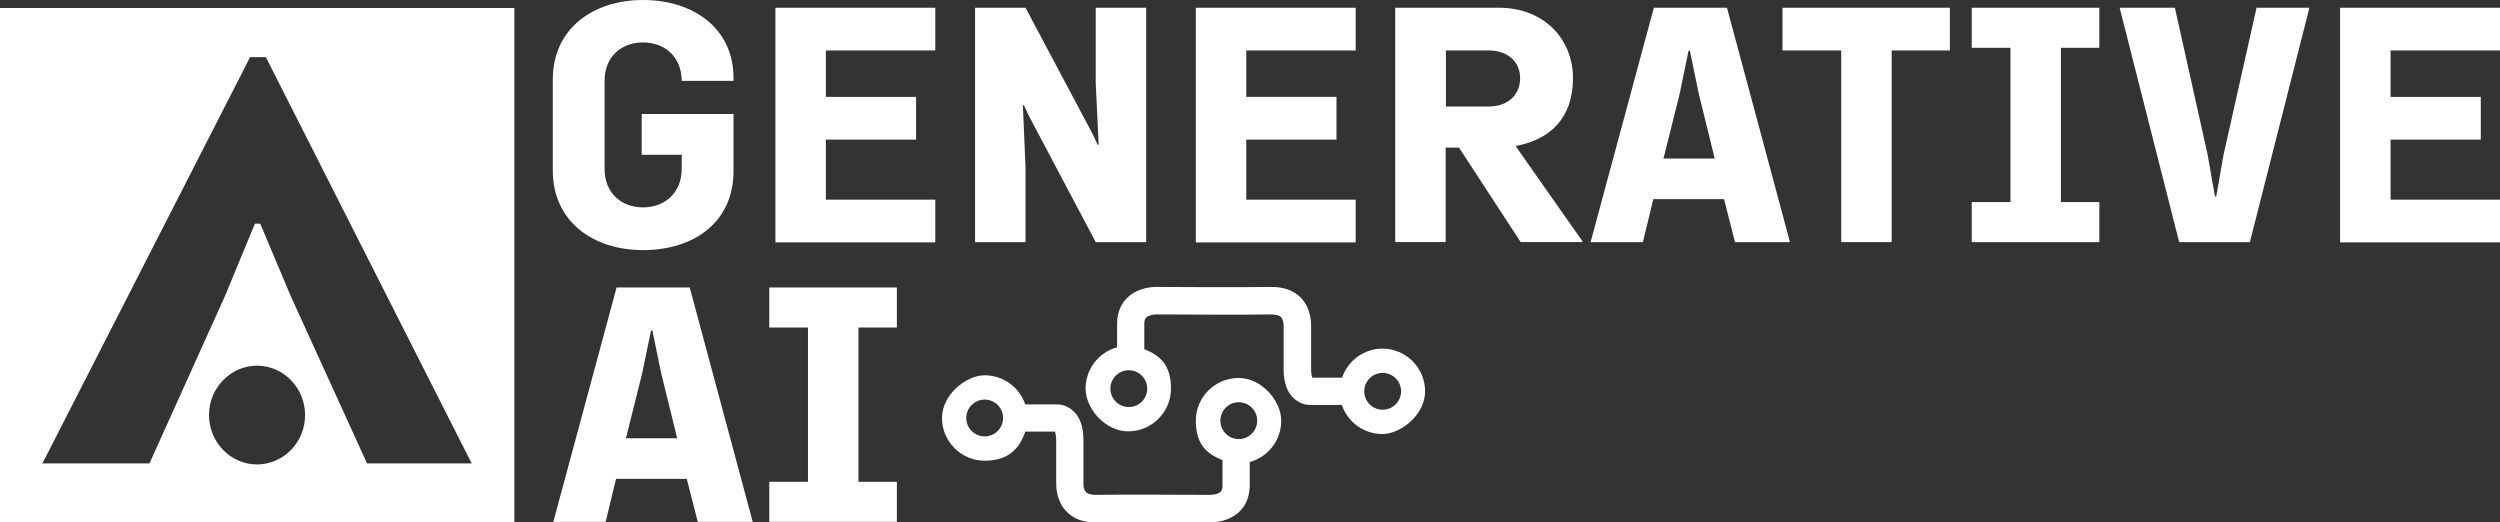
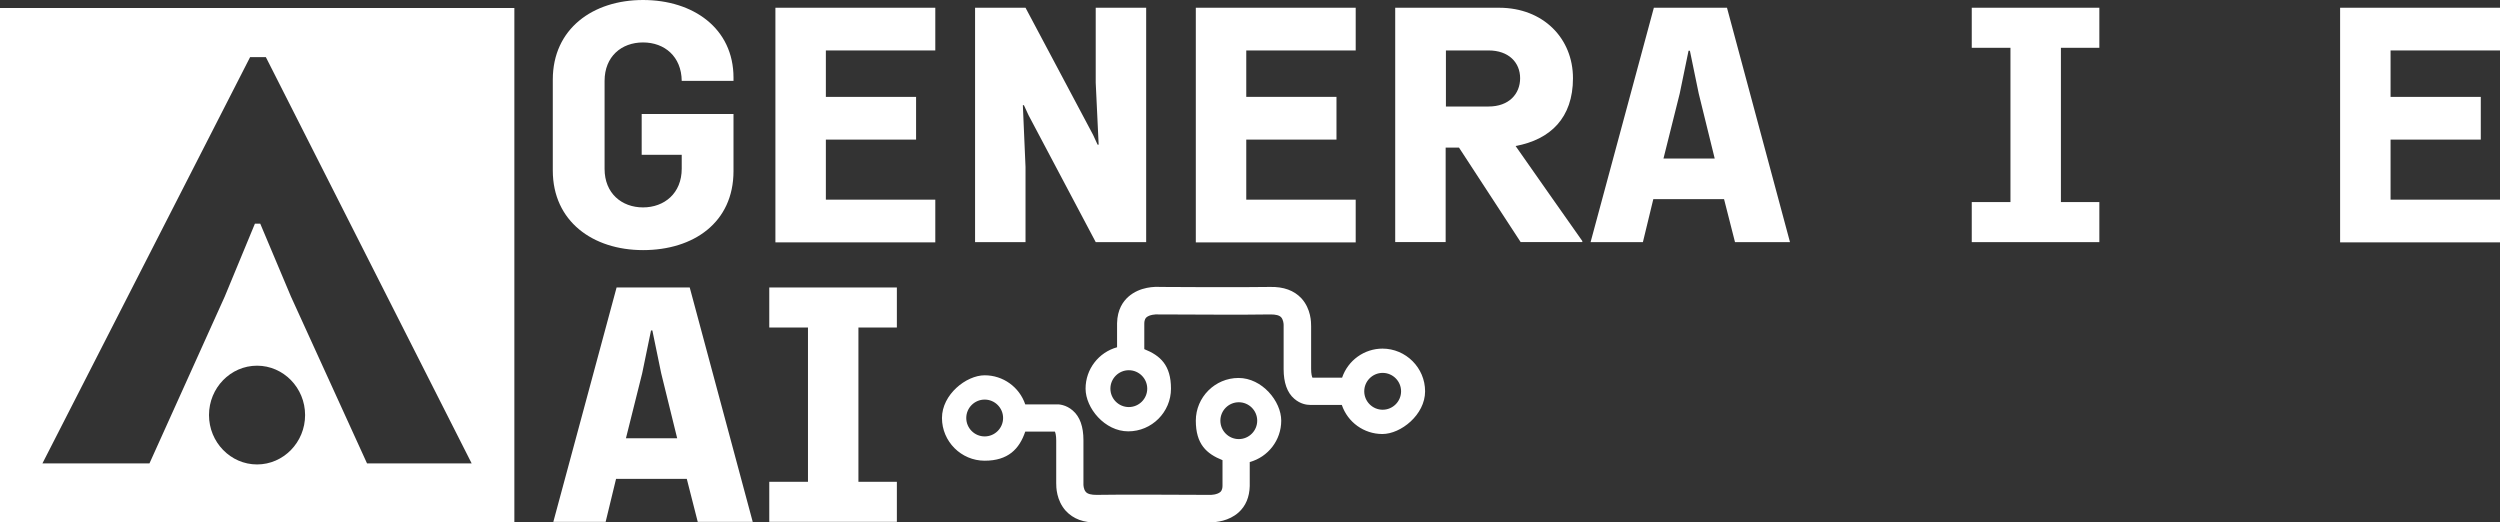
<svg xmlns="http://www.w3.org/2000/svg" preserveAspectRatio="xMinYMin" version="1.1" viewBox="0 0 936.6 195.72">
  <rect x="0" y="0" width="936.6" height="195.72" fill="#333333" stroke="none" />
  <defs>
    <style>
      .cls-1 {
        fill: #fff;
      }
    </style>
  </defs>
  <g>
    <g>
      <g>
        <g>
          <path class="cls-1" d="M464,141.6c-8.8,0-16,7.2-16,16s4,12.4,10,14.8v9.5c0,1.7-.6,2.2-.8,2.4-1.1,1-3.5,1.2-4.4,1.1h-.6c-7.3,0-31.8-.2-41.4,0-1.9,0-3.3-.3-4-1.1-.9-1-.9-2.7-.9-2.8v-.5h0v-16.1c0-5-1.3-8.8-4-11.1-2.5-2.2-5.3-2.4-6.3-2.3h-11.5c-2.2-6.5-8.3-10.9-15.2-10.9s-16,7.2-16,16,7.2,16,16,16,13-4.4,15.2-10.9h11.1c.2.4.5,1.4.5,3.3v16c0,1.4,0,6.4,3.6,10.4,2.8,3,6.7,4.5,11.7,4.3,10.2-.2,38.2,0,41.2,0h1c2.5,0,7.2-.5,10.8-3.7,2.7-2.4,4.1-5.8,4.2-9.9v-9c6.9-1.9,11.8-8.2,11.8-15.5s-7.2-16-16-16h0ZM471,157.6c0,3.8-3.1,6.9-6.9,6.9s-6.9-3.1-6.9-6.9,3.1-6.9,6.9-6.9,6.9,3.1,6.9,6.9ZM375.8,156.6c0,3.8-3.1,6.9-6.9,6.9s-6.9-3.1-6.9-6.9,3.1-6.9,6.9-6.9,6.9,3.1,6.9,6.9Z" />
          <path class="cls-1" d="M518,130.6c-6.9,0-13,4.4-15.2,10.9h-11.1c-.2-.4-.5-1.4-.5-3.3v-16c0-1.4,0-6.4-3.6-10.4-2.8-3-6.7-4.4-11.7-4.3-10.8.2-41,0-41.3,0-1.7-.1-7.5-.2-11.9,3.7-1.9,1.7-4.1,4.7-4.2,9.9v9c-6.9,1.9-11.8,8.2-11.8,15.5s7.2,16,16,16,16-7.2,16-16-4-12.4-10-14.8v-9.5c0-1.7.6-2.2.8-2.4,1.1-1,3.5-1.2,4.4-1.1h.7c7.3,0,31.8.2,41.4,0,1.9,0,3.3.3,4,1.1.7.8.9,2.2.9,2.8v.8h0v15.8c0,5,1.3,8.8,4,11.1,2.3,2,4.7,2.3,6,2.3h11.8c2.2,6.5,8.3,10.9,15.2,10.9s16-7.2,16-16-7.2-16-16-16h.1ZM524.9,146.6c0,3.8-3.1,6.9-6.9,6.9s-6.9-3.1-6.9-6.9,3.1-6.9,6.9-6.9,6.9,3.1,6.9,6.9ZM429.8,145.6c0,3.8-3.1,6.9-6.9,6.9s-6.9-3.1-6.9-6.9,3.1-6.9,6.9-6.9,6.9,3.1,6.9,6.9Z" />
        </g>
        <g>
          <path class="cls-1" d="M240.9,93.7c-18.8,0-33.8-10.8-33.8-29.8V29.8c0-19,15-29.8,33.8-29.8s33.9,10.6,33.9,29.1v1.2h-19.4c-.1-9.1-6.4-14.4-14.5-14.4s-14.4,5.3-14.4,14.4v33c0,9.1,6.4,14.4,14.4,14.4s14.5-5.3,14.5-14.5v-5.2h-15v-15.3h34.4v21.4c0,19.3-15,29.6-33.9,29.6Z" />
          <path class="cls-1" d="M309.4,18.9v17.4h33.8v16h-33.8v22.5h41v16h-59.9V2.9h59.9v16h-41Z" />
          <path class="cls-1" d="M384.2,62.5v28.2h-18.9V2.9h18.9l25.3,47.6,1.7,3.7h.4l-1.1-23.2V2.9h18.9v87.8h-18.9l-25.2-47.6-1.7-3.7h-.4l1,23.1h0Z" />
          <path class="cls-1" d="M466.9,18.9v17.4h33.8v16h-33.8v22.5h41v16h-59.9V2.9h59.9v16h-41Z" />
          <path class="cls-1" d="M522.8,2.9h38.8c16.6,0,27.7,11.5,27.7,26.4s-8.5,23-21.5,25.4h0c0,.1,25,35.6,25,35.6v.4h-23.1l-23.1-35.4h-5v35.4h-18.9V2.9h.1ZM541.7,18.9v21h16c7.6,0,11.8-4.7,11.8-10.6s-4.3-10.4-11.8-10.4c0,0-16,0-16,0Z" />
          <path class="cls-1" d="M619.5,2.9h27.5l23.6,87.8h-20.6l-4.1-16.1h-26.5l-3.9,16.1h-19.6l23.7-87.8h-.1ZM632.6,19l-3.3,16-6.1,24.4h19.2l-6-24.4-3.3-16h-.5Z" />
-           <path class="cls-1" d="M708.7,18.9v71.8h-18.9V18.9h-22V2.9h62.7v16h-21.9.1Z" />
          <path class="cls-1" d="M738.7,90.7v-15h14.5V17.9h-14.5V2.9h47.8v15h-14.4v57.8h14.4v15h-47.8Z" />
-           <path class="cls-1" d="M793.9,2.9h20.9l12.3,55.2,2.7,15.5h.5l2.7-15.5,12.4-55.2h19.8l-22.3,87.8h-26.5l-22.3-87.8h-.2Z" />
          <path class="cls-1" d="M895.6,18.9v17.4h33.8v16h-33.8v22.5h41v16h-59.9V2.9h59.9v16h-41Z" />
        </g>
        <g>
          <path class="cls-1" d="M230.9,107.7h27.5l23.6,87.8h-20.6l-4.1-16.1h-26.5l-3.9,16.1h-19.6l23.7-87.8h-.1ZM243.9,123.8l-3.3,16-6.1,24.4h19.2l-6-24.4-3.3-16h-.5Z" />
          <path class="cls-1" d="M288.2,195.5v-15h14.5v-57.8h-14.5v-15h47.8v15h-14.4v57.8h14.4v15h-47.8Z" />
        </g>
        <path class="cls-1" d="M0,3v192.7h192.7V3H0ZM96.3,174c-9.9,0-18-8.3-18-18.5s8.1-18.5,18-18.5,18,8.3,18,18.5-8.1,18.5-18,18.5ZM137.5,173.6h0l-28.5-62.5-11.5-27.3h-2l-11.3,27.3-28.2,62.5H15.9L93.7,21.4h5.9l77.1,152.2h-39.3.1Z" />
      </g>
    </g>
  </g>
</svg>